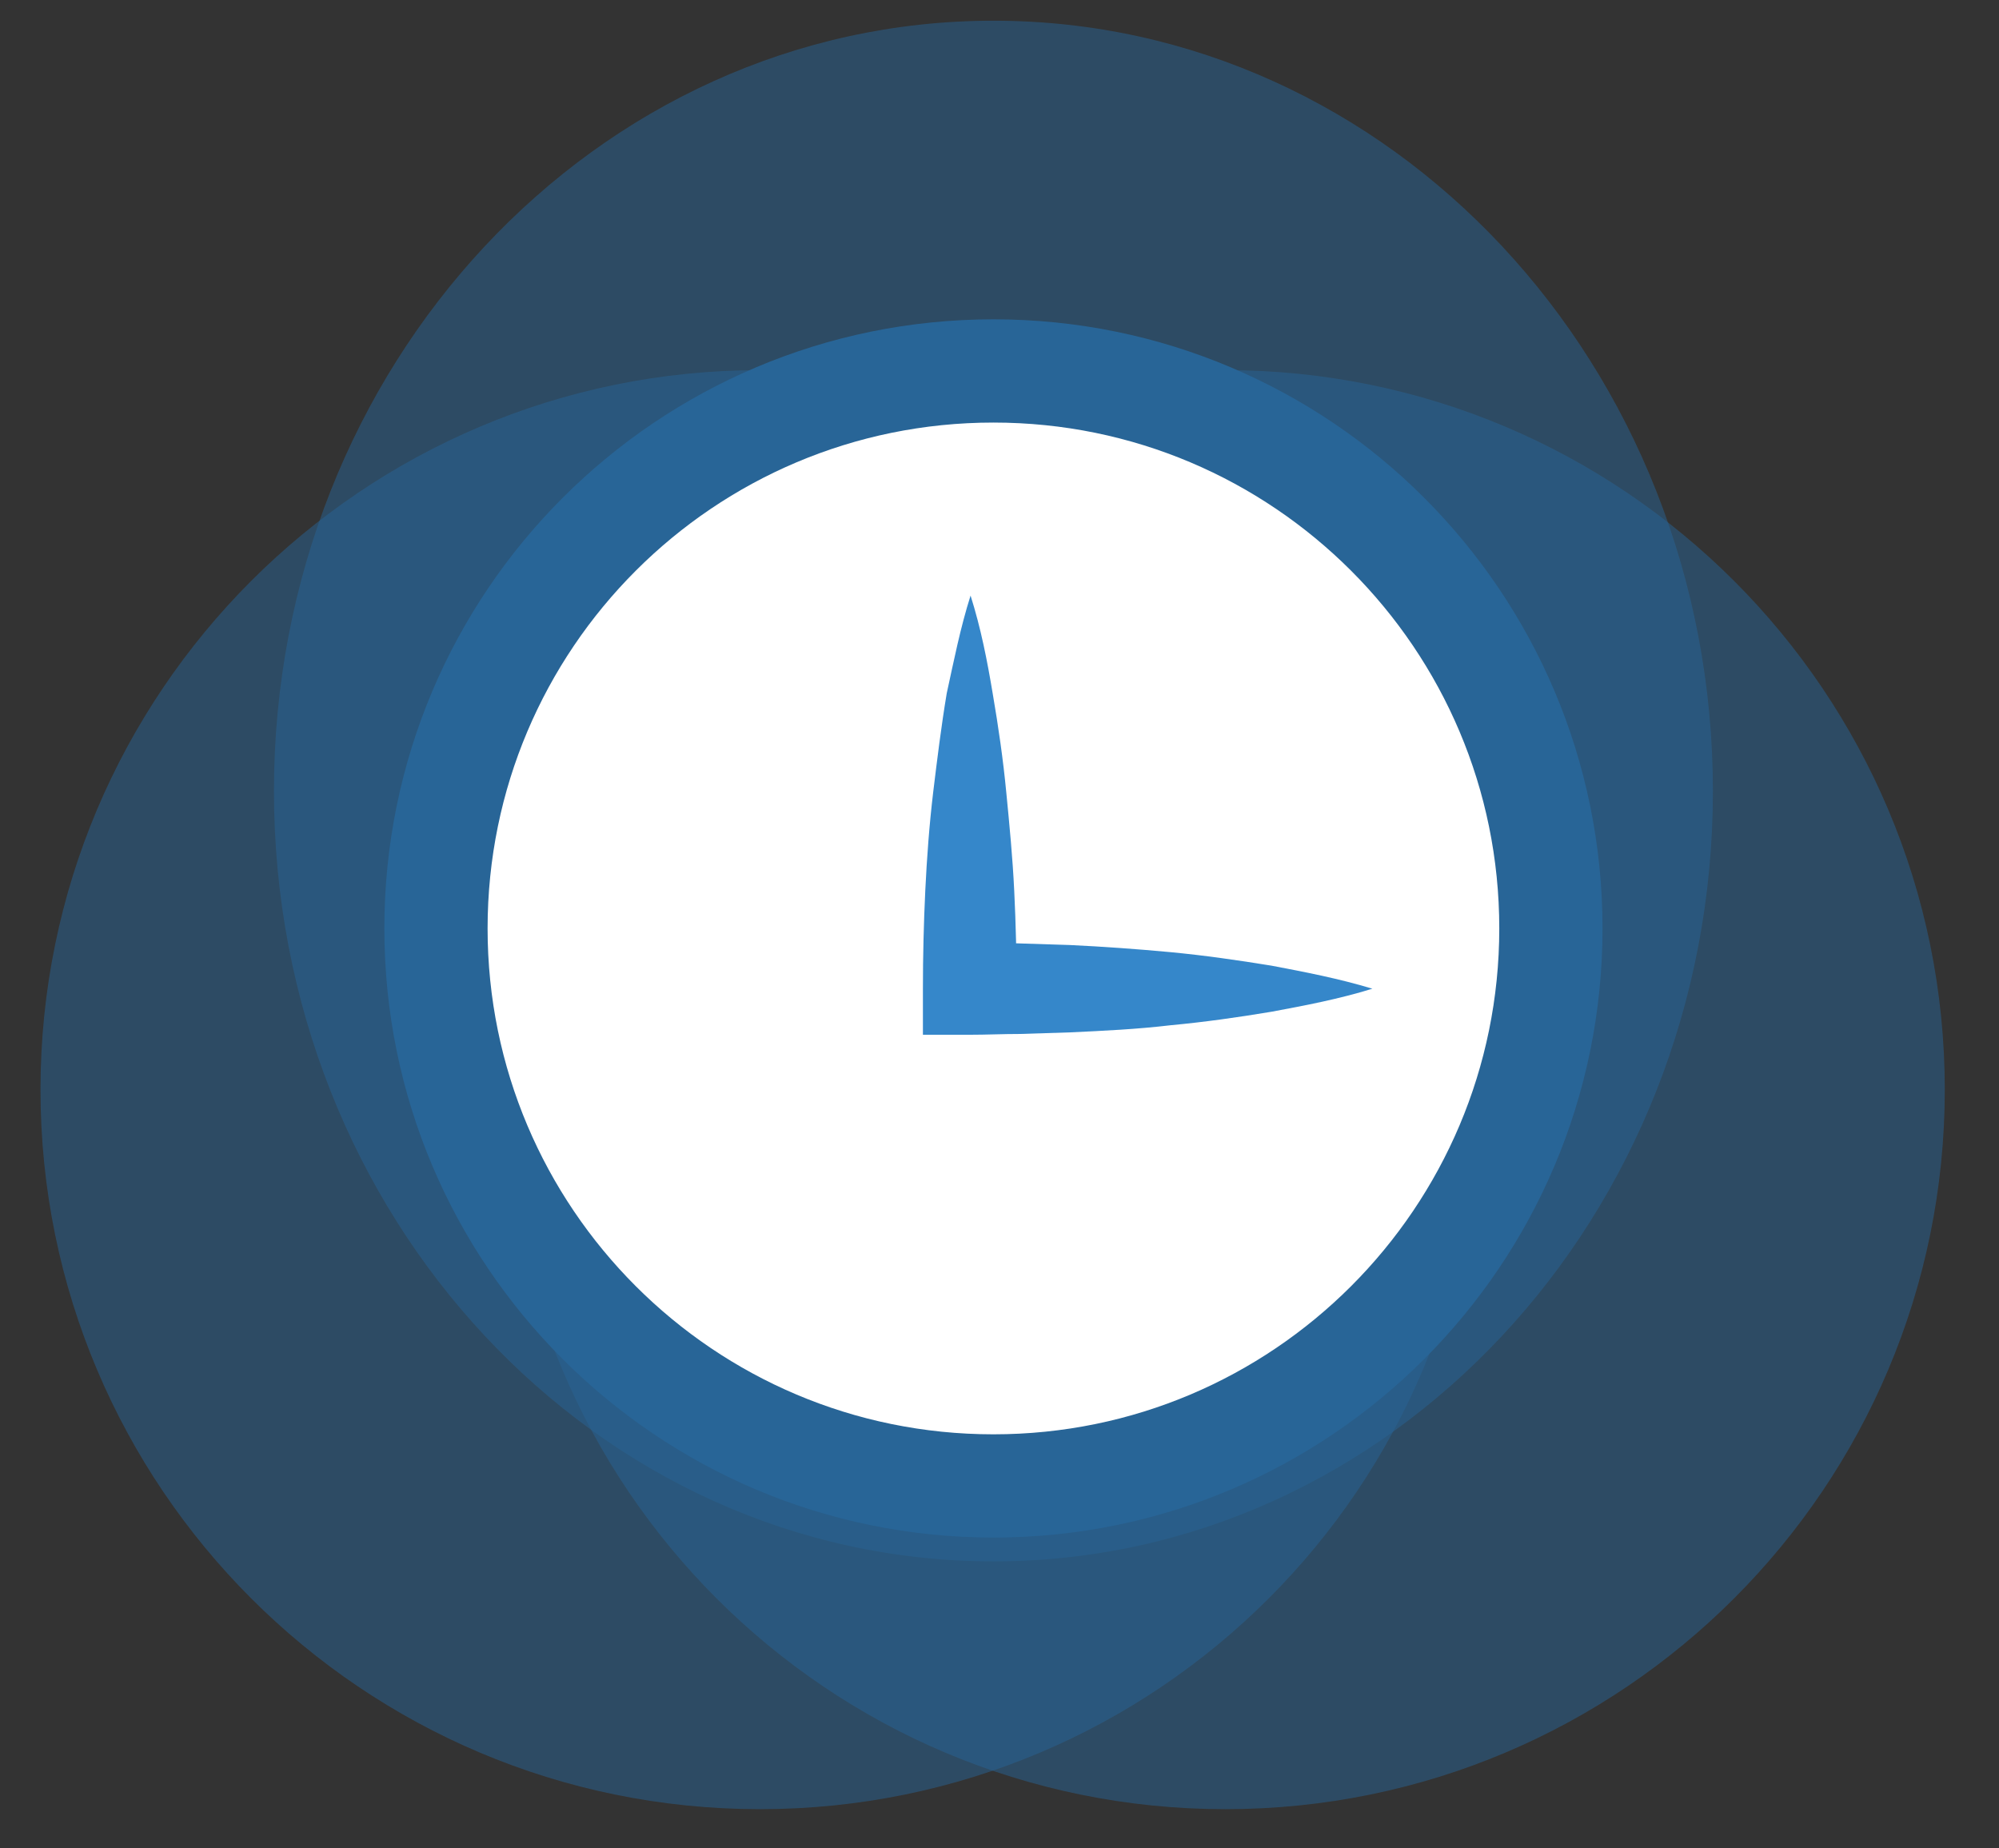
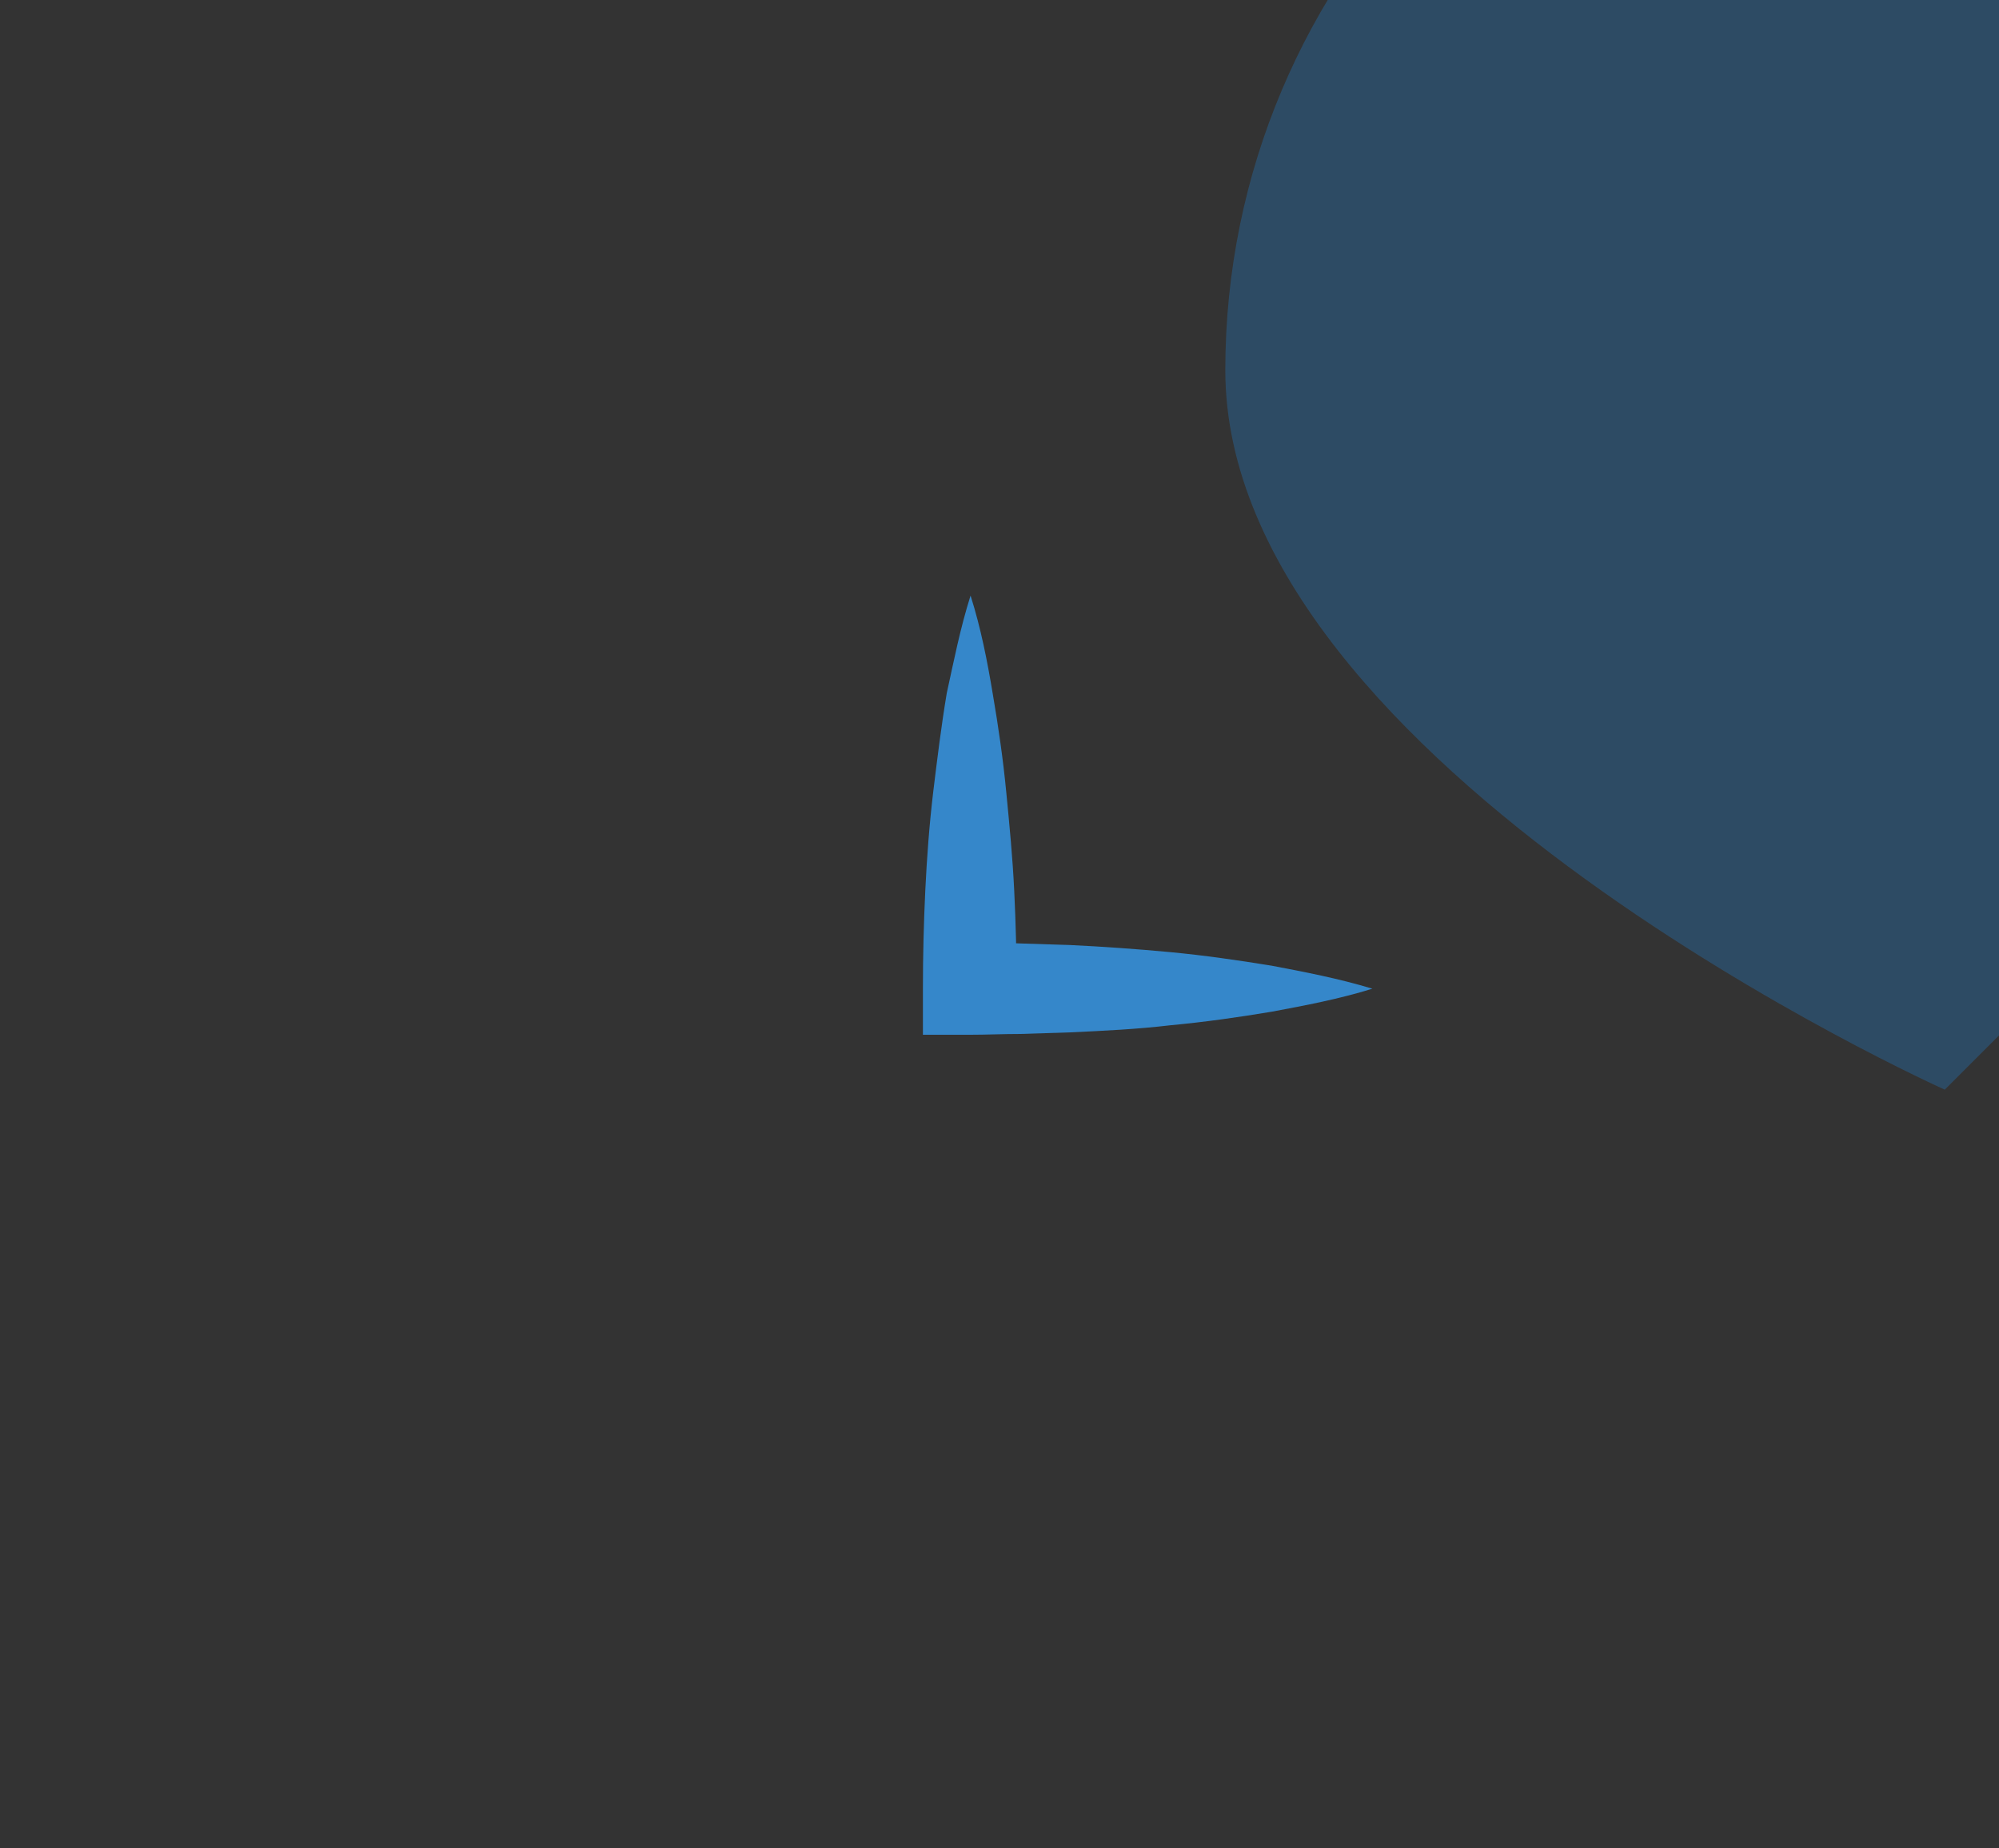
<svg xmlns="http://www.w3.org/2000/svg" data-bbox="5.1 2.608 239.8 225.2" viewBox="0 0 251.728 232.719" data-type="ugc">
  <rect x="0" y="0" width="251.728" height="232.719" fill="#333333" stroke="none" />
  <g>
-     <path class="st0" opacity=".5" fill="#286597" d="M244.9 137.208c0 50.037-40.563 90.6-90.6 90.6s-90.6-40.563-90.6-90.6 40.563-90.6 90.6-90.6 90.6 40.563 90.6 90.6" />
-     <path class="st0" opacity=".5" fill="#286597" d="M215.7 99.608c0 53.572-40.563 97-90.6 97s-90.6-43.428-90.6-97 40.563-97 90.6-97 90.6 43.428 90.6 97" />
-     <path class="st0" opacity=".5" fill="#286597" d="M186.3 137.208c0 50.037-40.563 90.6-90.6 90.6s-90.6-40.563-90.6-90.6 40.563-90.6 90.6-90.6 90.6 40.563 90.6 90.6" />
-     <path class="st1" stroke-width="13" stroke="#286597" paint-order="fill" fill="#ffffff" d="M195.3 116.908c0 38.77-31.43 70.2-70.2 70.2s-70.2-31.43-70.2-70.2 31.43-70.2 70.2-70.2 70.2 31.43 70.2 70.2z" />
+     <path class="st0" opacity=".5" fill="#286597" d="M244.9 137.208s-90.6-40.563-90.6-90.6 40.563-90.6 90.6-90.6 90.6 40.563 90.6 90.6" />
    <path d="M122.22 74.996c1.3 4.1 2.1 8.2 2.8 12.4.7 4.1 1.3 8.2 1.7 12.4.4 4.1.8 8.2 1 12.4.2 4.1.3 8.2.3 12.4l-5.9-5.9c2.1 0 4.2 0 6.3.1l6.3.2c4.2.2 8.4.5 12.7.9 4.2.4 8.4 1 12.7 1.7 4.2.8 8.4 1.6 12.7 2.9-4.2 1.3-8.4 2.1-12.7 2.9-4.2.7-8.4 1.3-12.7 1.7-4.2.5-8.4.7-12.7.9l-6.3.2c-2.1 0-4.2.1-6.3.1h-5.9v-5.8c0-4.1.1-8.2.3-12.4.2-4.1.5-8.2 1-12.4.5-4.1 1-8.2 1.7-12.4.9-4.1 1.7-8.2 3-12.3" class="st2" paint-order="stroke" fill="#3587ca" />
  </g>
</svg>